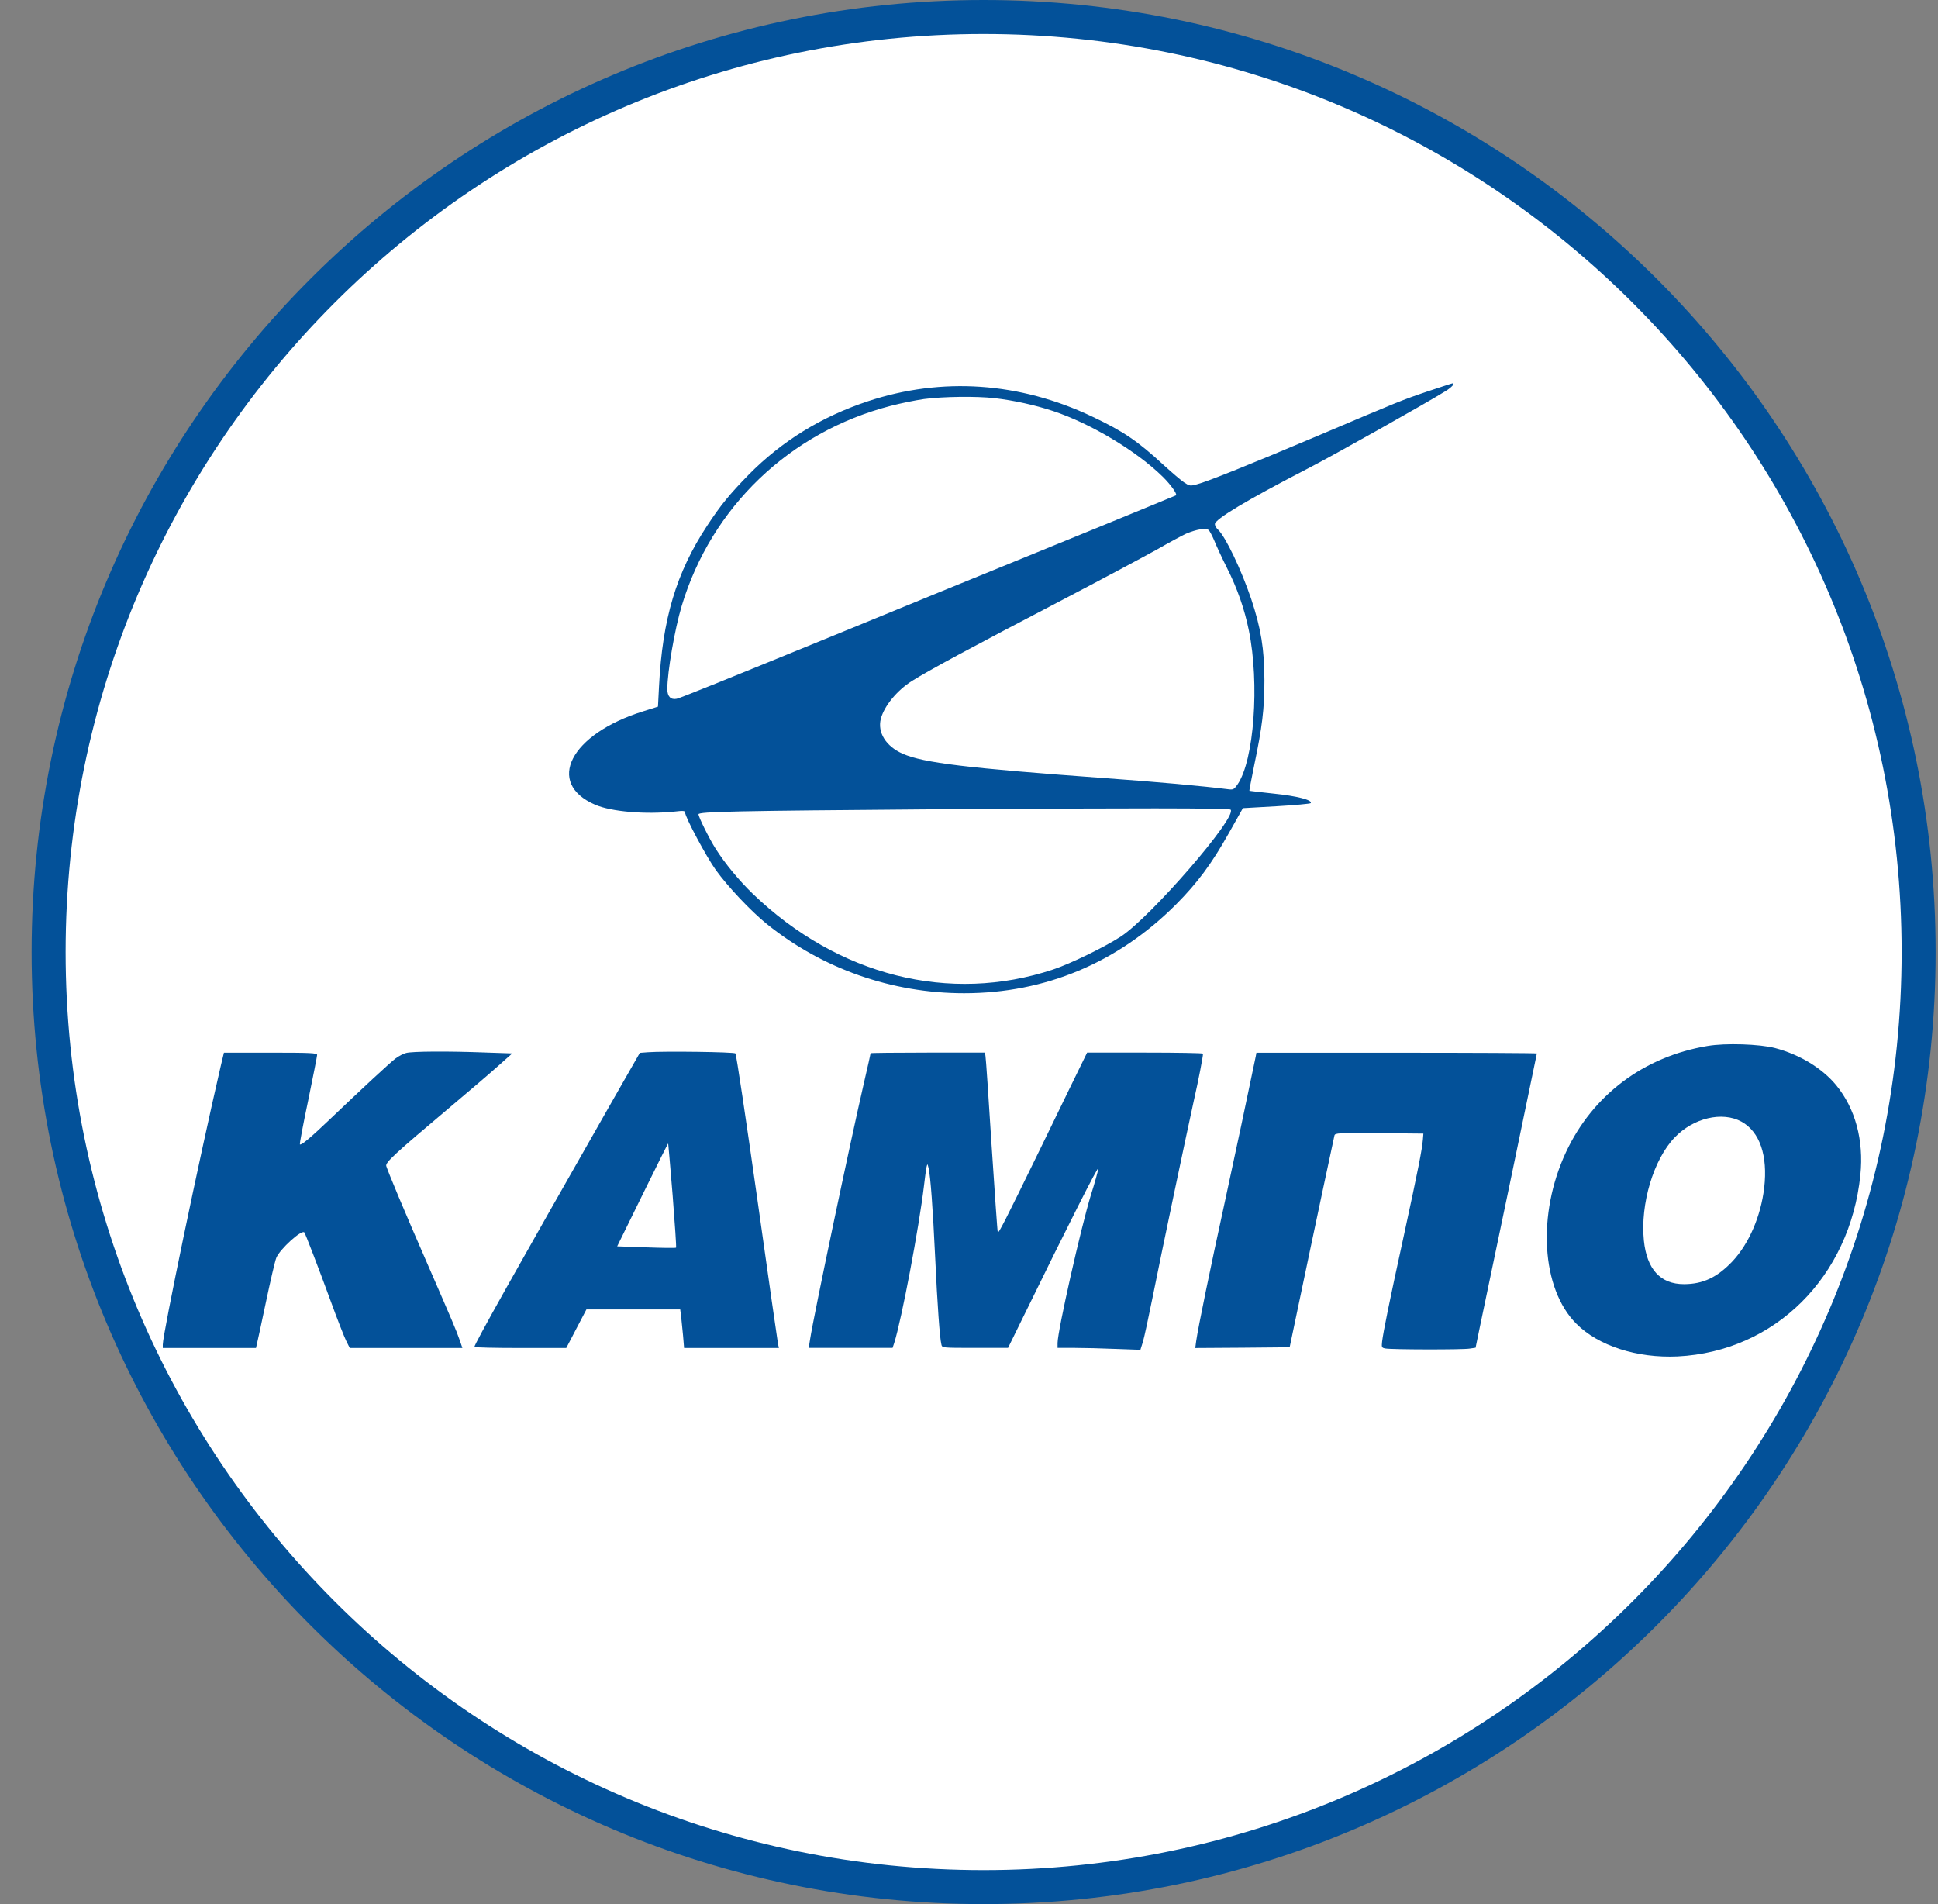
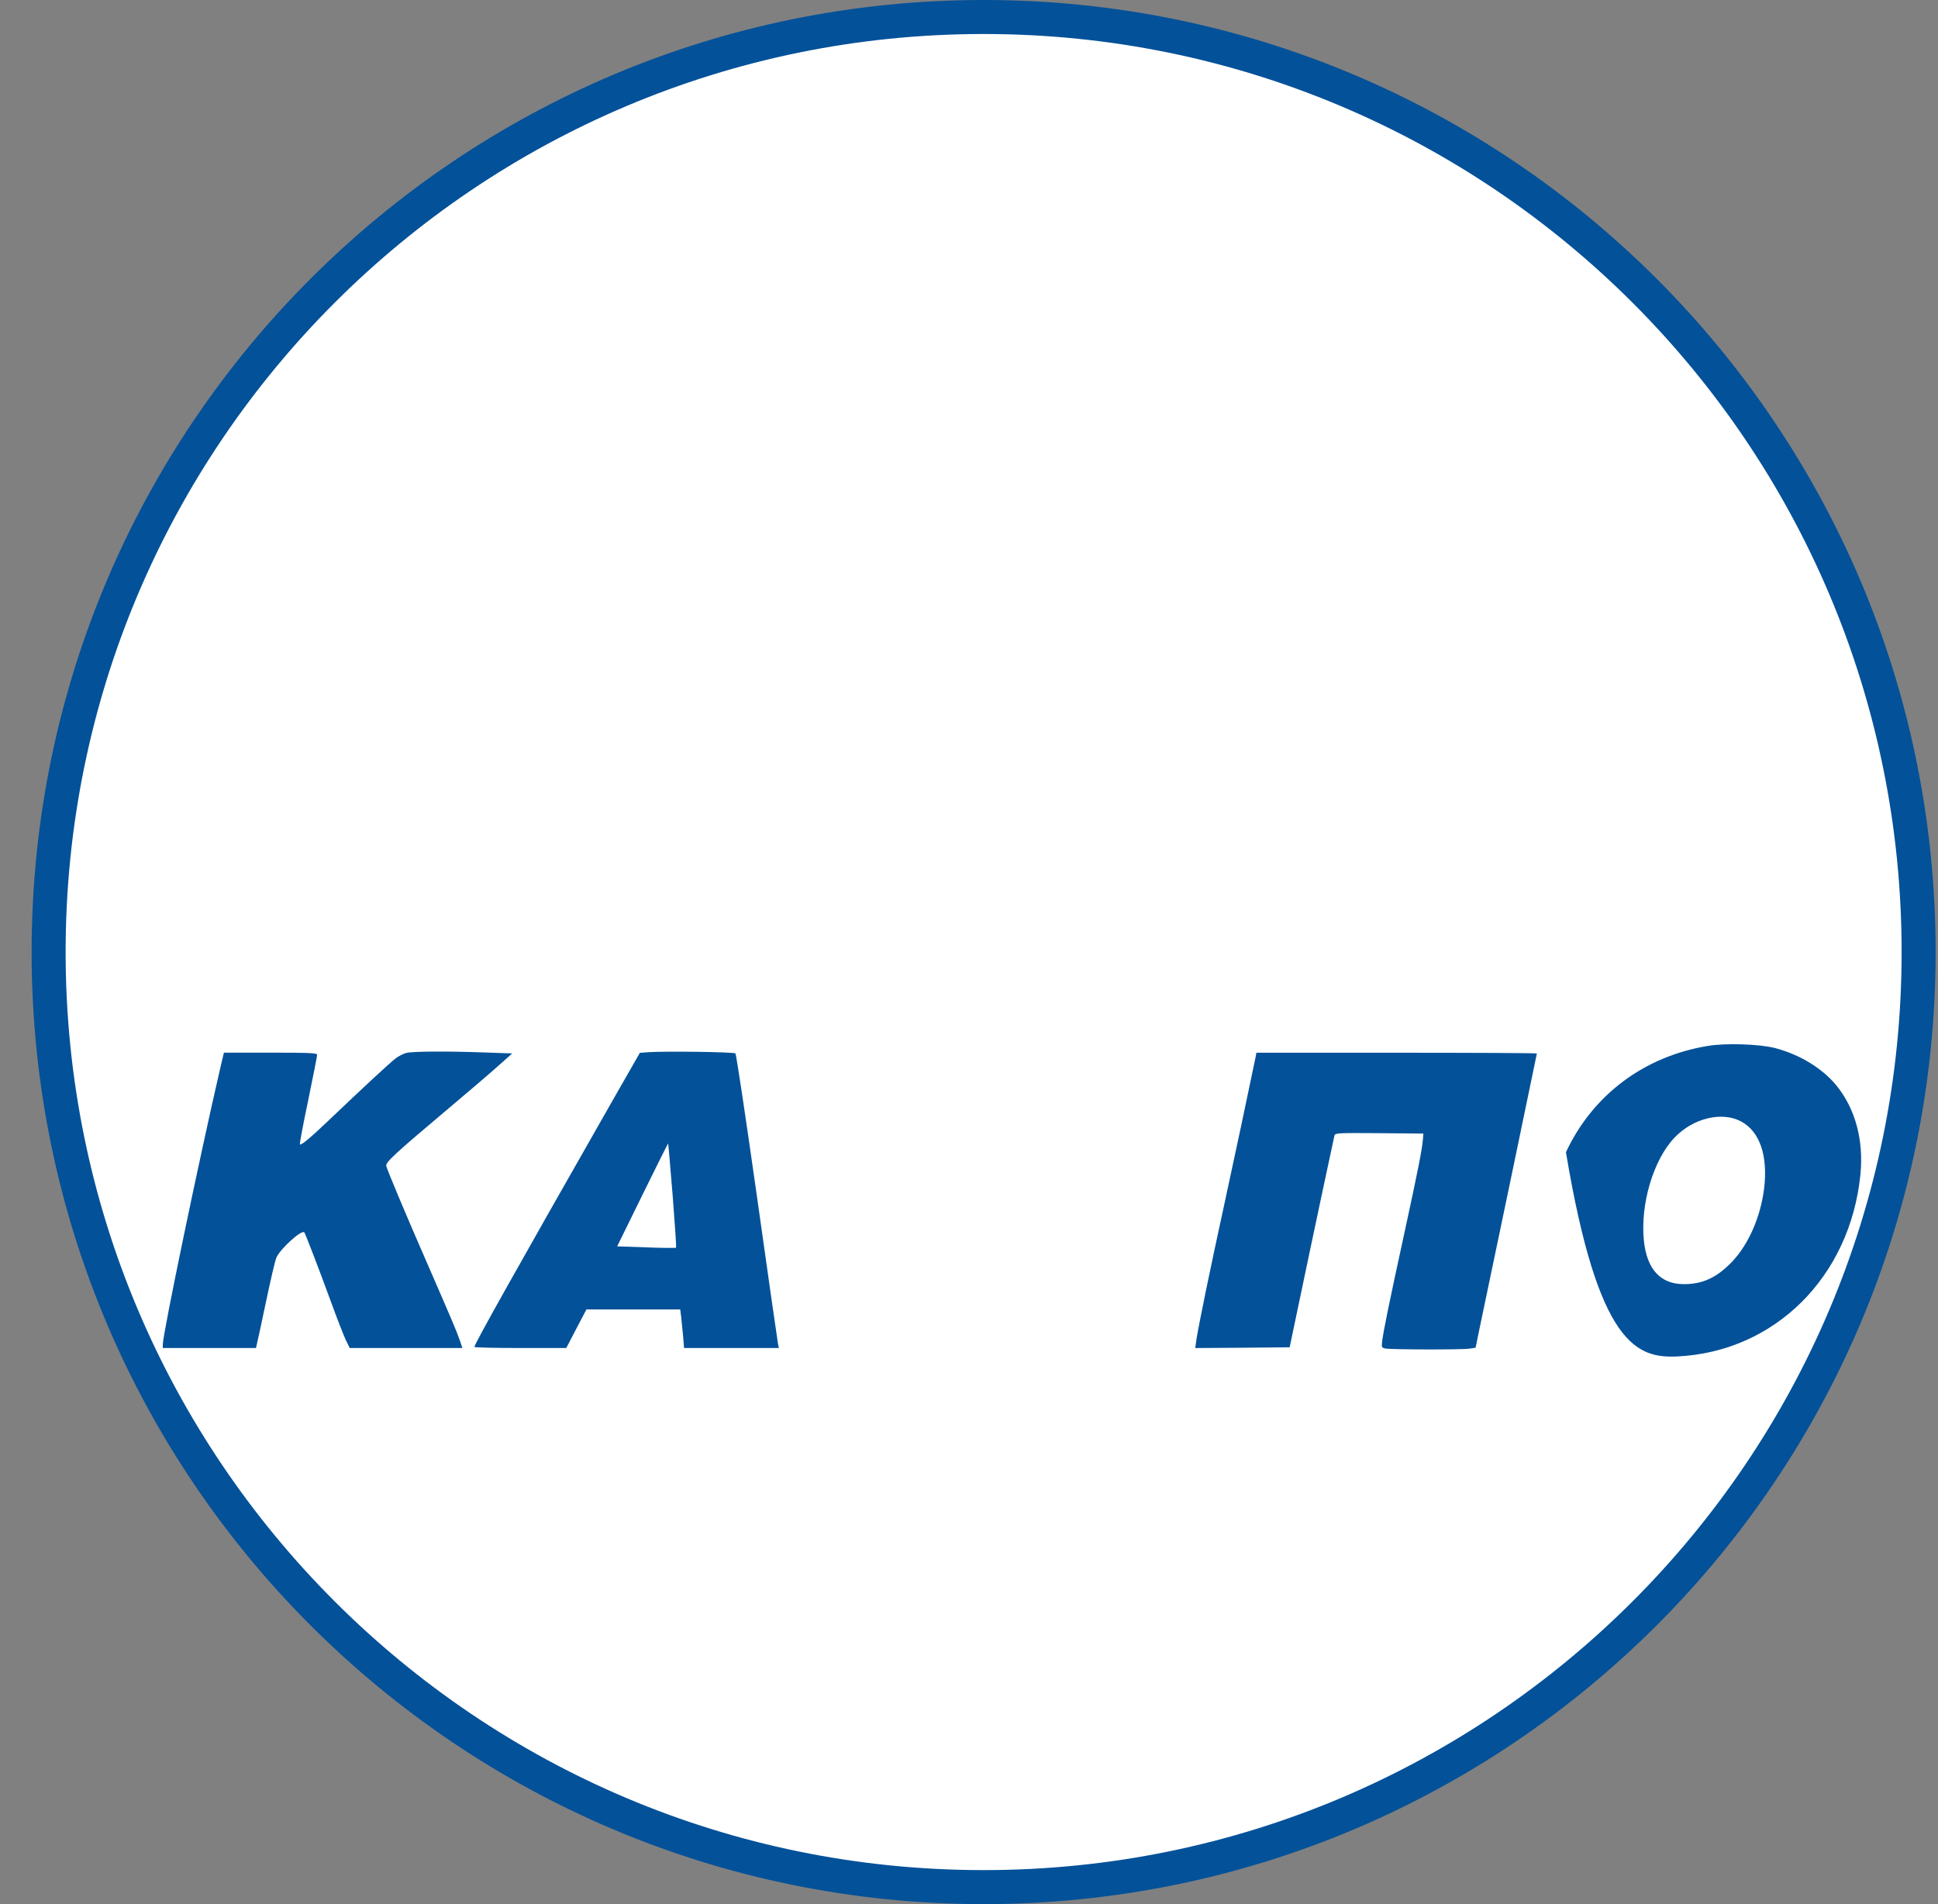
<svg xmlns="http://www.w3.org/2000/svg" width="57" height="56" viewBox="0 0 57 56" fill="none">
  <rect x="0" y="0" width="57" height="56" fill="#808080" stroke="none" />
  <g clip-path="url(#clip0_3333_1112)">
    <path d="M28.93 0.5C44.118 0.5 56.43 12.812 56.43 28C56.43 43.188 44.118 55.5 28.93 55.5C13.742 55.5 1.43 43.188 1.43 28C1.43 12.812 13.742 0.5 28.93 0.5Z" fill="white" stroke="#035199" />
-     <path d="M41.995 11.509C41.222 11.771 41.183 11.788 38.743 12.823C36.827 13.634 35.509 14.167 35.199 14.245C35.007 14.298 34.985 14.293 34.828 14.189C34.736 14.128 34.466 13.896 34.226 13.678C33.462 12.971 33.043 12.687 32.122 12.251C29.988 11.238 27.701 11.081 25.528 11.801C24.157 12.255 22.992 12.975 22.019 13.962C21.46 14.534 21.198 14.852 20.797 15.463C19.889 16.842 19.483 18.204 19.383 20.185L19.352 20.783L18.92 20.919C16.773 21.586 16.031 23.031 17.506 23.668C17.986 23.873 18.977 23.956 19.836 23.869C20.098 23.838 20.151 23.843 20.151 23.899C20.151 24.03 20.77 25.191 21.054 25.588C21.403 26.073 22.084 26.797 22.551 27.173C24.183 28.491 26.235 29.211 28.356 29.211C30.739 29.211 32.873 28.316 34.584 26.605C35.221 25.964 35.627 25.418 36.138 24.511L36.556 23.768L37.543 23.712C38.084 23.681 38.538 23.638 38.551 23.62C38.608 23.529 38.15 23.411 37.469 23.341C37.076 23.297 36.753 23.262 36.748 23.258C36.74 23.249 36.805 22.926 36.884 22.529C37.124 21.386 37.189 20.853 37.189 20.002C37.185 19.077 37.089 18.488 36.801 17.619C36.508 16.751 36.041 15.777 35.823 15.576C35.771 15.528 35.732 15.459 35.732 15.415C35.732 15.271 36.661 14.712 38.459 13.783C39.184 13.412 42.008 11.823 42.527 11.496C42.697 11.391 42.802 11.273 42.723 11.273C42.706 11.273 42.379 11.382 41.995 11.509ZM29.25 11.71C29.818 11.775 30.451 11.915 30.974 12.089C32.074 12.452 33.427 13.263 34.195 14.018C34.427 14.245 34.632 14.529 34.588 14.568C34.579 14.573 33.554 14.996 32.306 15.507C29.268 16.746 25.401 18.326 24.515 18.693C21.368 19.98 20.011 20.53 19.902 20.552C19.727 20.587 19.627 20.482 19.627 20.268C19.627 19.762 19.845 18.501 20.05 17.82C20.923 14.913 23.228 12.705 26.195 11.937C26.483 11.862 26.924 11.771 27.177 11.736C27.732 11.662 28.714 11.649 29.25 11.71ZM35.544 15.585C35.575 15.607 35.649 15.747 35.714 15.899C35.775 16.052 35.941 16.41 36.085 16.698C36.391 17.3 36.605 17.92 36.731 18.54C37.05 20.102 36.884 22.363 36.399 23.07C36.29 23.223 36.273 23.232 36.107 23.21C35.374 23.118 33.995 22.992 32.458 22.883C28.443 22.59 27.16 22.437 26.549 22.167C26.056 21.949 25.803 21.543 25.907 21.137C26.008 20.762 26.383 20.303 26.828 20.024C27.313 19.718 28.517 19.068 31.258 17.637C32.362 17.06 33.593 16.401 33.995 16.179C34.392 15.952 34.798 15.734 34.889 15.694C35.195 15.568 35.448 15.524 35.544 15.585ZM36.194 23.812C36.404 24.017 33.842 26.976 32.96 27.548C32.48 27.858 31.476 28.347 30.974 28.513C27.928 29.525 24.65 28.7 22.141 26.287C21.739 25.898 21.329 25.405 21.045 24.956C20.858 24.663 20.544 24.026 20.544 23.948C20.544 23.869 21.683 23.847 27.33 23.803C33.296 23.764 36.146 23.764 36.194 23.812Z" fill="#035199" />
-     <path d="M50.221 30.762C48.353 31.072 46.843 32.203 46.057 33.887C45.202 35.72 45.333 37.898 46.359 38.928C47.009 39.583 48.148 39.949 49.344 39.893C52.203 39.749 54.411 37.553 54.717 34.555C54.821 33.534 54.568 32.6 54.001 31.91C53.586 31.413 52.936 31.015 52.207 30.823C51.753 30.706 50.754 30.671 50.221 30.762ZM51.221 32.988C51.757 33.285 51.998 33.983 51.888 34.935C51.788 35.768 51.443 36.571 50.959 37.091C50.509 37.566 50.09 37.767 49.527 37.767C48.838 37.767 48.436 37.331 48.349 36.484C48.24 35.41 48.633 34.097 49.257 33.451C49.806 32.879 50.653 32.678 51.221 32.988Z" fill="#035199" />
+     <path d="M50.221 30.762C48.353 31.072 46.843 32.203 46.057 33.887C47.009 39.583 48.148 39.949 49.344 39.893C52.203 39.749 54.411 37.553 54.717 34.555C54.821 33.534 54.568 32.6 54.001 31.91C53.586 31.413 52.936 31.015 52.207 30.823C51.753 30.706 50.754 30.671 50.221 30.762ZM51.221 32.988C51.757 33.285 51.998 33.983 51.888 34.935C51.788 35.768 51.443 36.571 50.959 37.091C50.509 37.566 50.09 37.767 49.527 37.767C48.838 37.767 48.436 37.331 48.349 36.484C48.24 35.41 48.633 34.097 49.257 33.451C49.806 32.879 50.653 32.678 51.221 32.988Z" fill="#035199" />
    <path d="M11.945 30.968C11.863 30.99 11.723 31.06 11.64 31.125C11.479 31.243 10.658 32.007 9.72 32.901C9.144 33.451 8.86 33.691 8.821 33.657C8.807 33.644 8.917 33.059 9.065 32.36C9.209 31.662 9.327 31.06 9.327 31.025C9.327 30.968 9.139 30.959 7.956 30.959H6.586L6.49 31.361C5.857 34.097 4.788 39.23 4.788 39.544V39.645H6.158H7.529L7.555 39.531C7.572 39.47 7.69 38.916 7.821 38.296C7.952 37.676 8.087 37.087 8.127 36.991C8.231 36.738 8.873 36.153 8.951 36.245C8.982 36.284 9.375 37.305 9.72 38.248C9.916 38.789 10.126 39.322 10.182 39.435L10.287 39.645H11.945H13.6L13.521 39.413C13.416 39.116 13.329 38.911 12.556 37.135C11.911 35.66 11.413 34.468 11.361 34.294C11.33 34.189 11.588 33.949 13.268 32.535C13.792 32.094 14.411 31.566 14.643 31.357L15.066 30.981L14.302 30.955C13.154 30.911 12.116 30.92 11.945 30.968Z" fill="#035199" />
    <path d="M19.059 30.946L18.819 30.964L18.003 32.391C15.11 37.467 13.953 39.531 13.953 39.614C13.953 39.631 14.56 39.645 15.302 39.645H16.655L16.951 39.077L17.248 38.51H18.627H20.006L20.033 38.715C20.046 38.833 20.072 39.086 20.09 39.282L20.12 39.645H21.512H22.909L22.883 39.527C22.87 39.457 22.59 37.519 22.267 35.215C21.94 32.91 21.656 31.007 21.63 30.981C21.587 30.938 19.531 30.911 19.059 30.946ZM19.784 35.158C19.849 35.992 19.897 36.685 19.884 36.694C19.871 36.707 19.479 36.703 19.007 36.685L18.152 36.655L18.898 35.136C19.308 34.303 19.644 33.626 19.653 33.63C19.657 33.639 19.714 34.324 19.784 35.158Z" fill="#035199" />
-     <path d="M25.606 30.975C25.606 30.988 25.519 31.381 25.41 31.848C24.995 33.646 23.93 38.709 23.826 39.389L23.786 39.642H25.021H26.252L26.3 39.498C26.518 38.813 27.033 36.086 27.177 34.864C27.204 34.623 27.238 34.379 27.252 34.318C27.278 34.218 27.278 34.218 27.313 34.362C27.369 34.623 27.435 35.505 27.505 36.98C27.57 38.381 27.64 39.354 27.688 39.542C27.71 39.642 27.71 39.642 28.679 39.642H29.648L30.102 38.717C31.415 36.029 32.327 34.226 32.306 34.362C32.292 34.449 32.197 34.798 32.087 35.138C31.795 36.09 31.105 39.141 31.105 39.498V39.642H31.599C31.873 39.642 32.419 39.656 32.821 39.673L33.541 39.699L33.615 39.464C33.654 39.333 33.781 38.748 33.899 38.159C34.139 36.95 34.916 33.257 35.121 32.332C35.247 31.782 35.383 31.075 35.383 30.988C35.383 30.97 34.614 30.957 33.68 30.957H31.974L31.468 31.992C31.193 32.563 30.791 33.384 30.582 33.816C29.552 35.928 29.364 36.295 29.346 36.238C29.333 36.203 29.255 35.042 29.163 33.663C29.076 32.284 28.997 31.11 28.984 31.053L28.967 30.957H27.287C26.361 30.957 25.606 30.966 25.606 30.975Z" fill="#035199" />
    <path d="M36.936 31.057C36.7 32.196 36.347 33.863 36.015 35.391C35.596 37.307 35.238 39.048 35.182 39.441L35.155 39.646L36.543 39.637L37.931 39.624L38.114 38.751C38.686 36.015 39.232 33.462 39.249 33.392C39.271 33.322 39.363 33.318 40.567 33.326L41.864 33.339L41.85 33.514C41.824 33.815 41.715 34.378 41.296 36.307C40.855 38.324 40.685 39.17 40.65 39.458C40.633 39.624 40.637 39.637 40.742 39.659C40.916 39.694 43.02 39.698 43.225 39.663L43.4 39.637L43.518 39.061C43.583 38.747 43.989 36.805 44.421 34.745C44.849 32.685 45.202 30.991 45.202 30.983C45.202 30.97 43.347 30.961 41.078 30.961H36.953L36.936 31.057Z" fill="#035199" />
  </g>
  <defs>
    <clipPath id="clip0_3333_1112">
      <rect width="56" height="56" fill="white" transform="translate(0.93)" />
    </clipPath>
  </defs>
</svg>